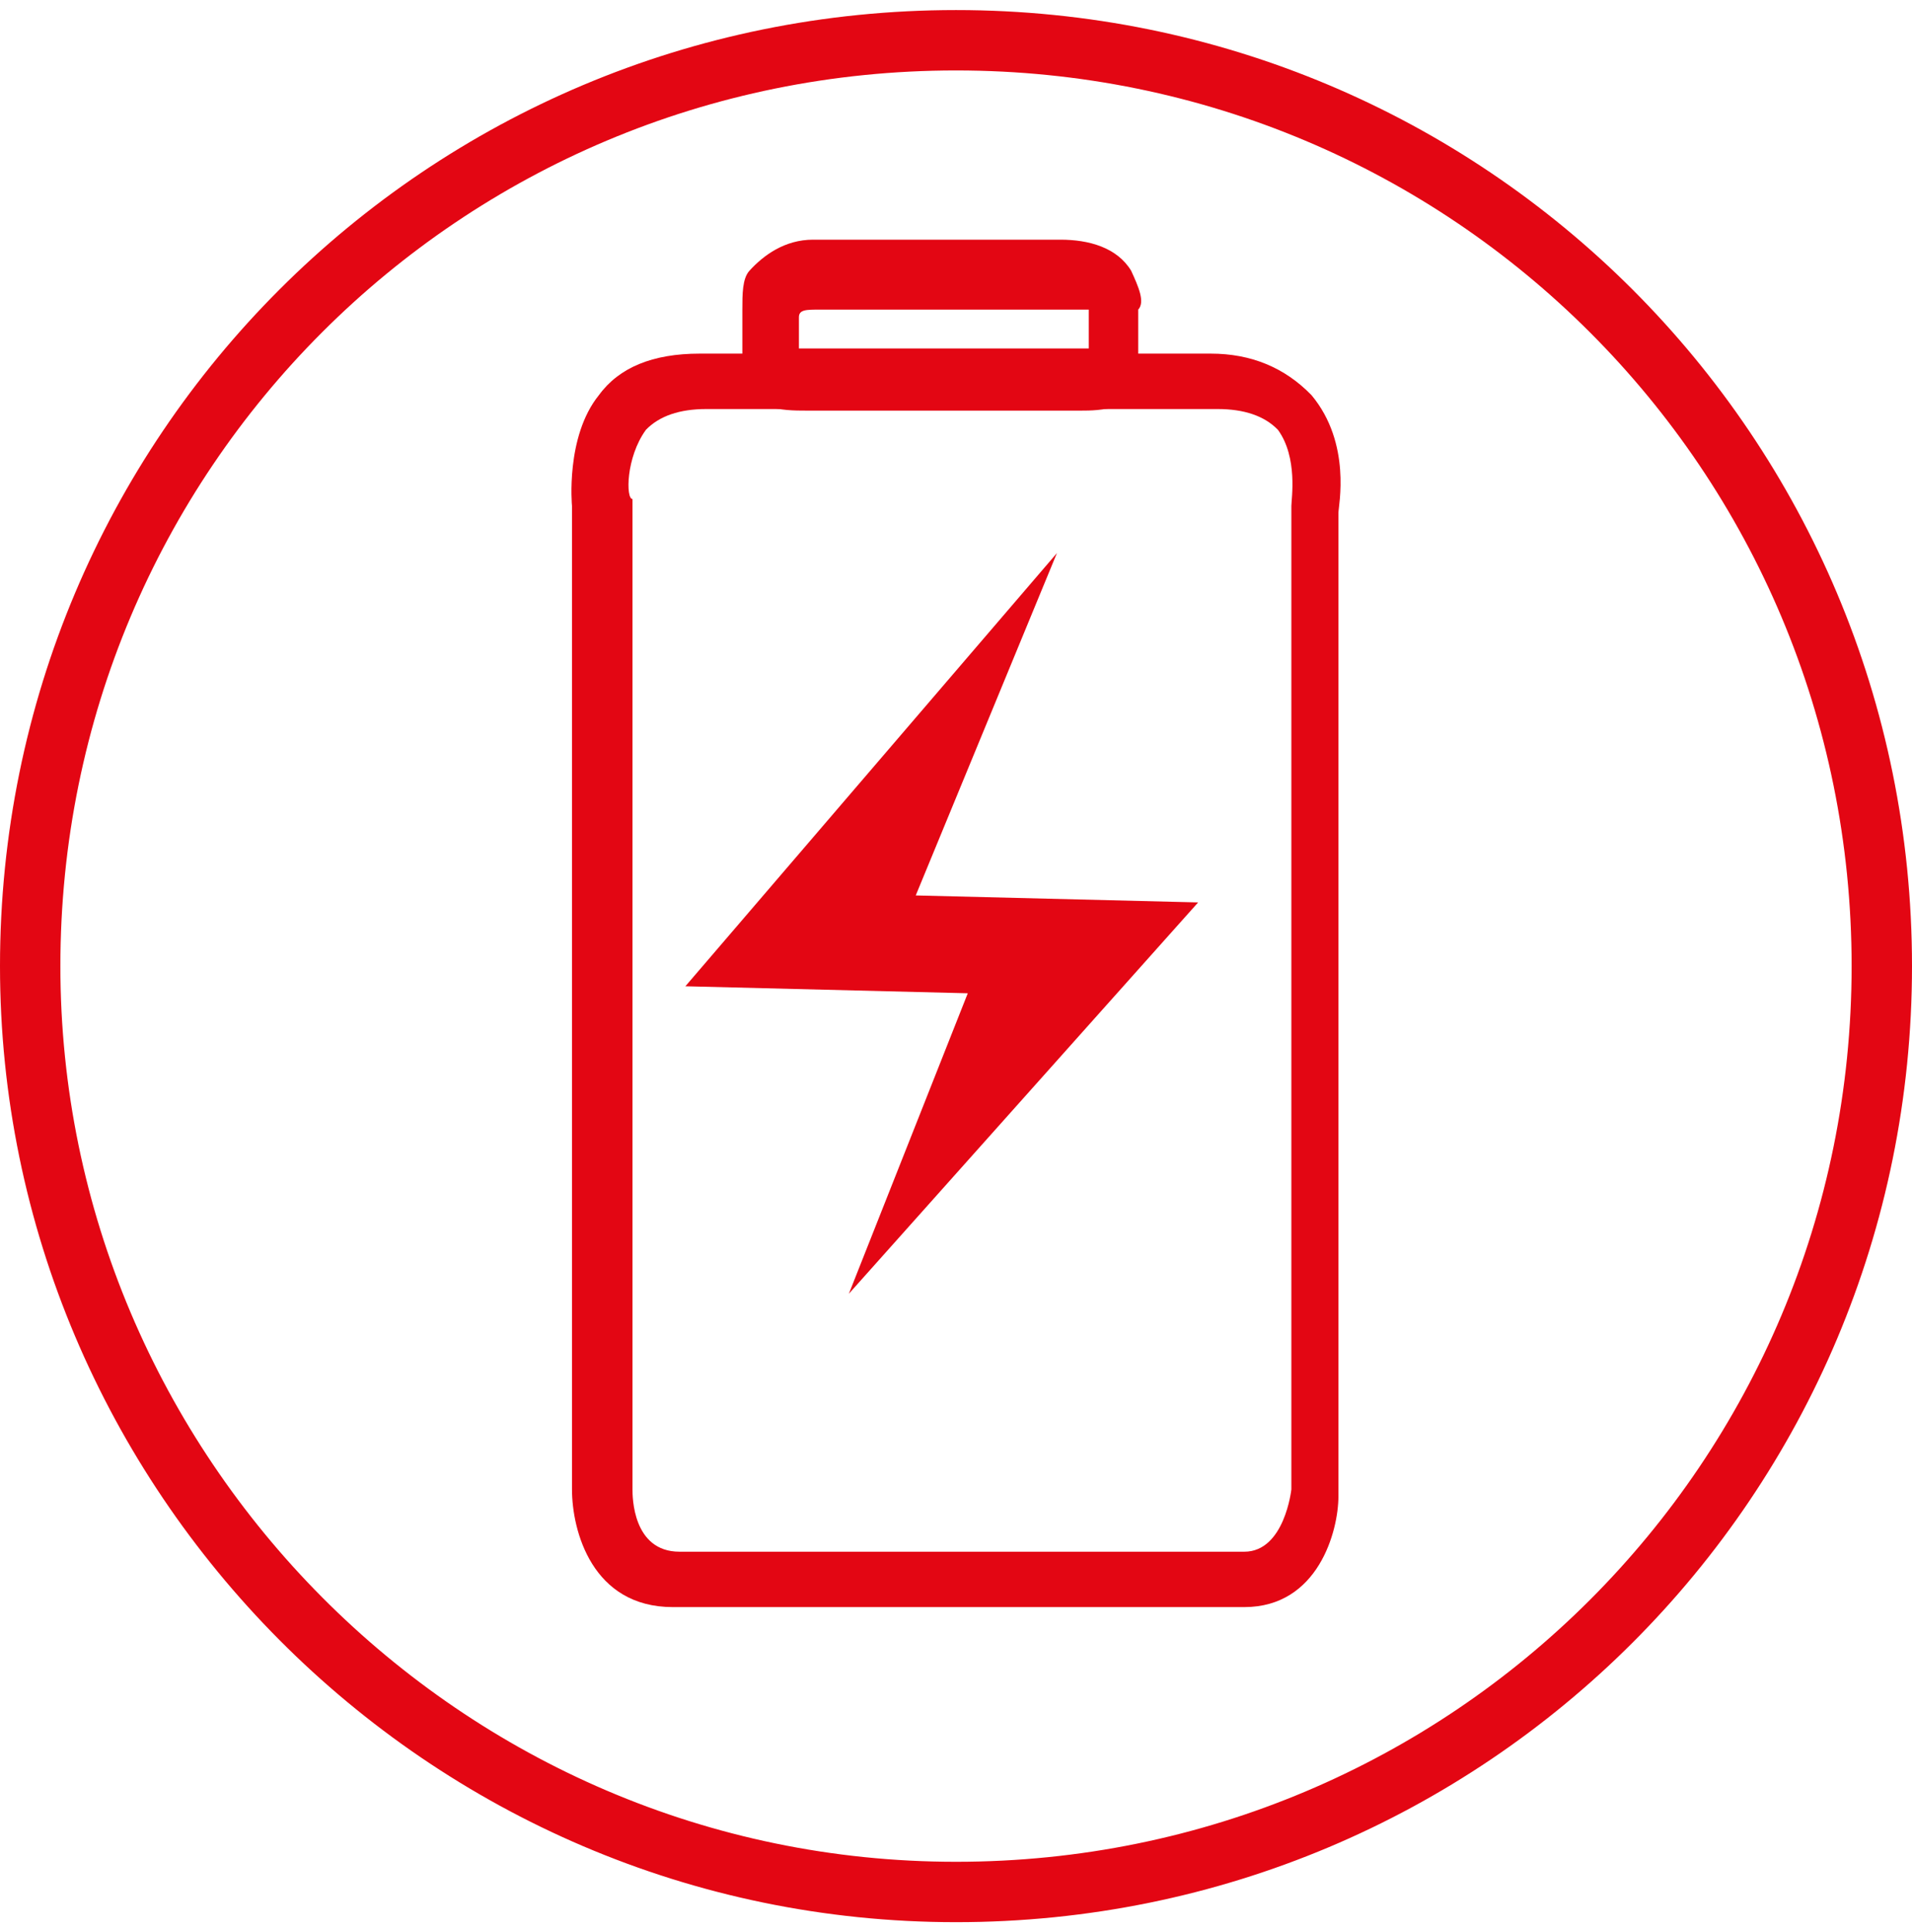
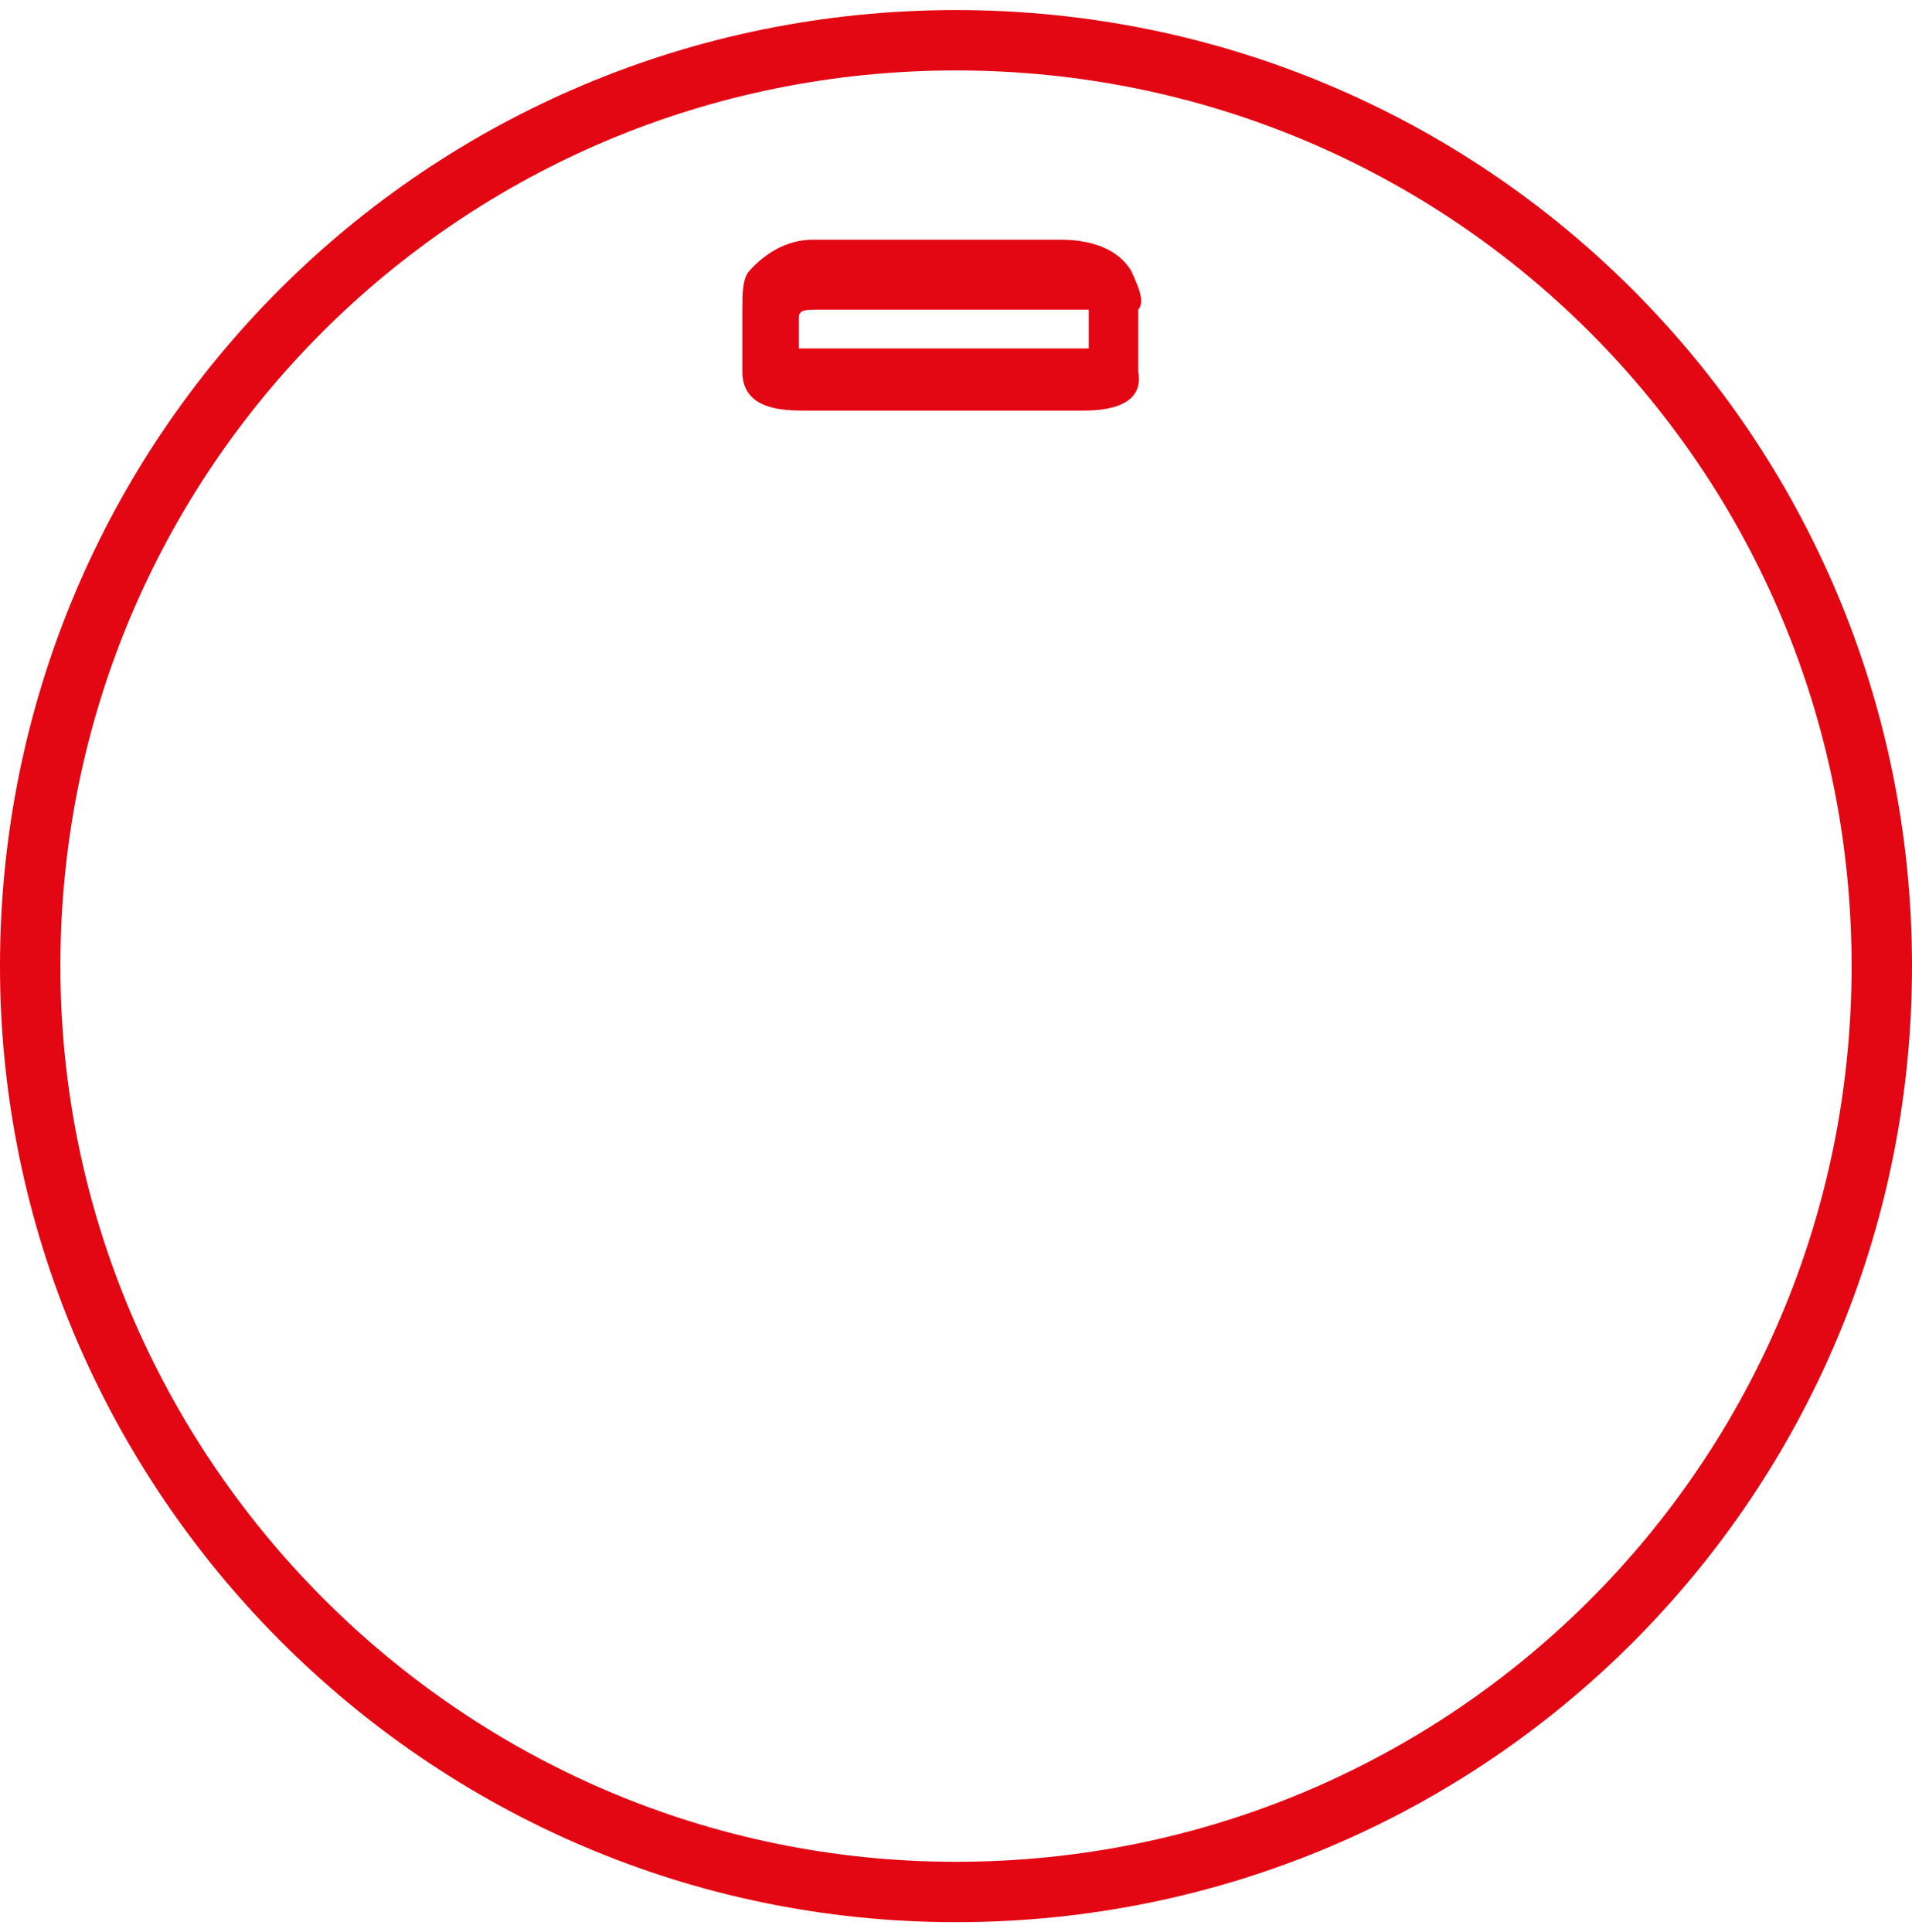
<svg xmlns="http://www.w3.org/2000/svg" width="95" height="96" viewBox="0 0 95 96" fill="none">
  <path d="M47.5 94C72.977 94 93.5 73.477 93.5 48C93.5 22.523 72.977 2 47.5 2C22.023 2 1.5 22.523 1.5 48C1.5 73.123 22.023 94 47.5 94Z" stroke="#E30613" stroke-width="3" />
-   <path d="M35.101 20.322C33.765 20.322 32.762 20.666 32.094 21.354C31.092 22.73 31.092 24.795 31.426 24.795V73.997C31.426 74.341 31.426 77.094 33.765 77.094H61.824C63.829 77.094 64.163 73.997 64.163 73.997V25.139C64.163 24.795 64.497 22.73 63.495 21.354C62.827 20.666 61.824 20.322 60.488 20.322H35.101ZM61.824 79.846H33.431C29.422 79.846 28.42 76.061 28.42 73.997V25.139C28.42 25.139 28.086 21.698 29.756 19.634C30.758 18.258 32.428 17.569 34.767 17.569H60.154C62.158 17.569 63.829 18.258 65.165 19.634C67.169 22.042 66.501 25.139 66.501 25.483V74.341C66.501 76.061 65.499 79.846 61.824 79.846Z" fill="#E30613" />
  <path d="M39.695 17.312H53.745H54.096V15.382C54.096 15.382 53.745 15.382 53.042 15.382H40.749C40.046 15.382 39.695 15.382 39.695 15.768V17.312ZM53.745 20.4H40.046C38.992 20.4 36.885 20.4 36.885 18.47V15.382C36.885 14.61 36.885 13.838 37.236 13.452C37.939 12.68 38.992 11.908 40.397 11.908H52.691C54.096 11.908 55.501 12.294 56.203 13.452C56.555 14.224 56.906 14.996 56.555 15.382V18.47C56.906 20.4 54.447 20.4 53.745 20.4Z" fill="#E30613" />
-   <path d="M52.516 27.477L34.054 49.001L48.085 49.349L42.177 64.277L59.531 44.835L45.5 44.488L52.516 27.477Z" fill="#E30613" />
</svg>